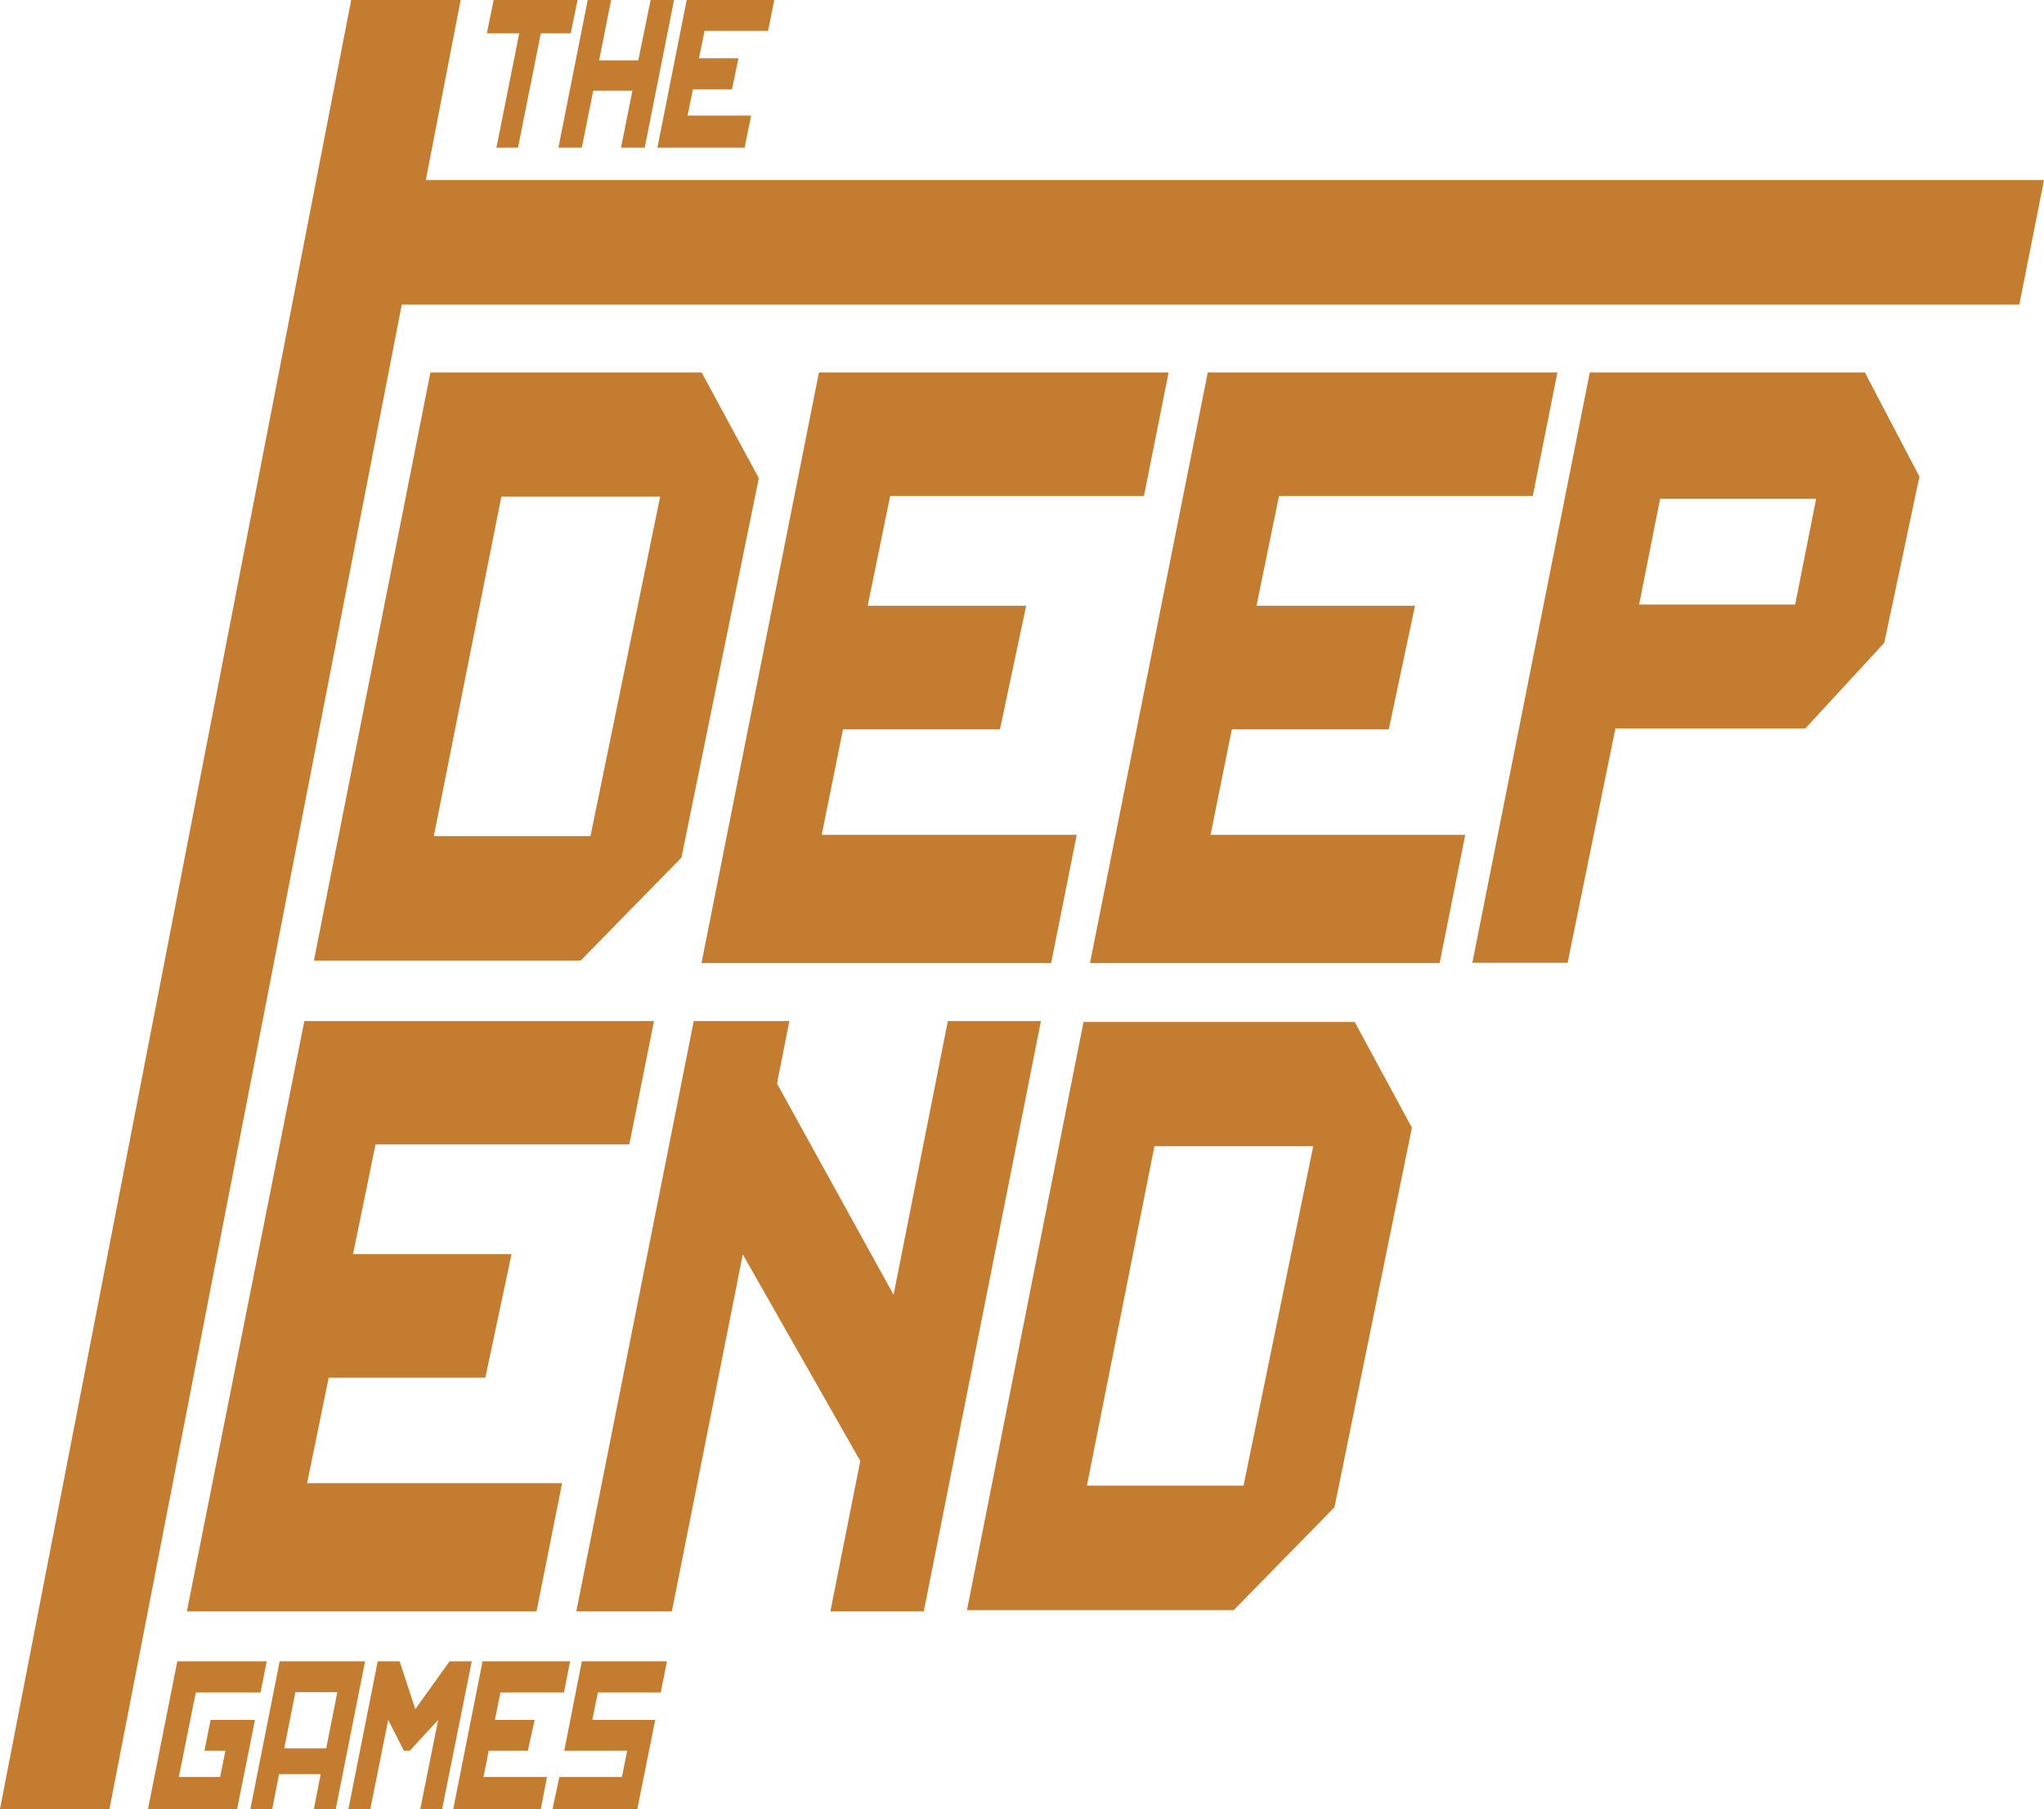
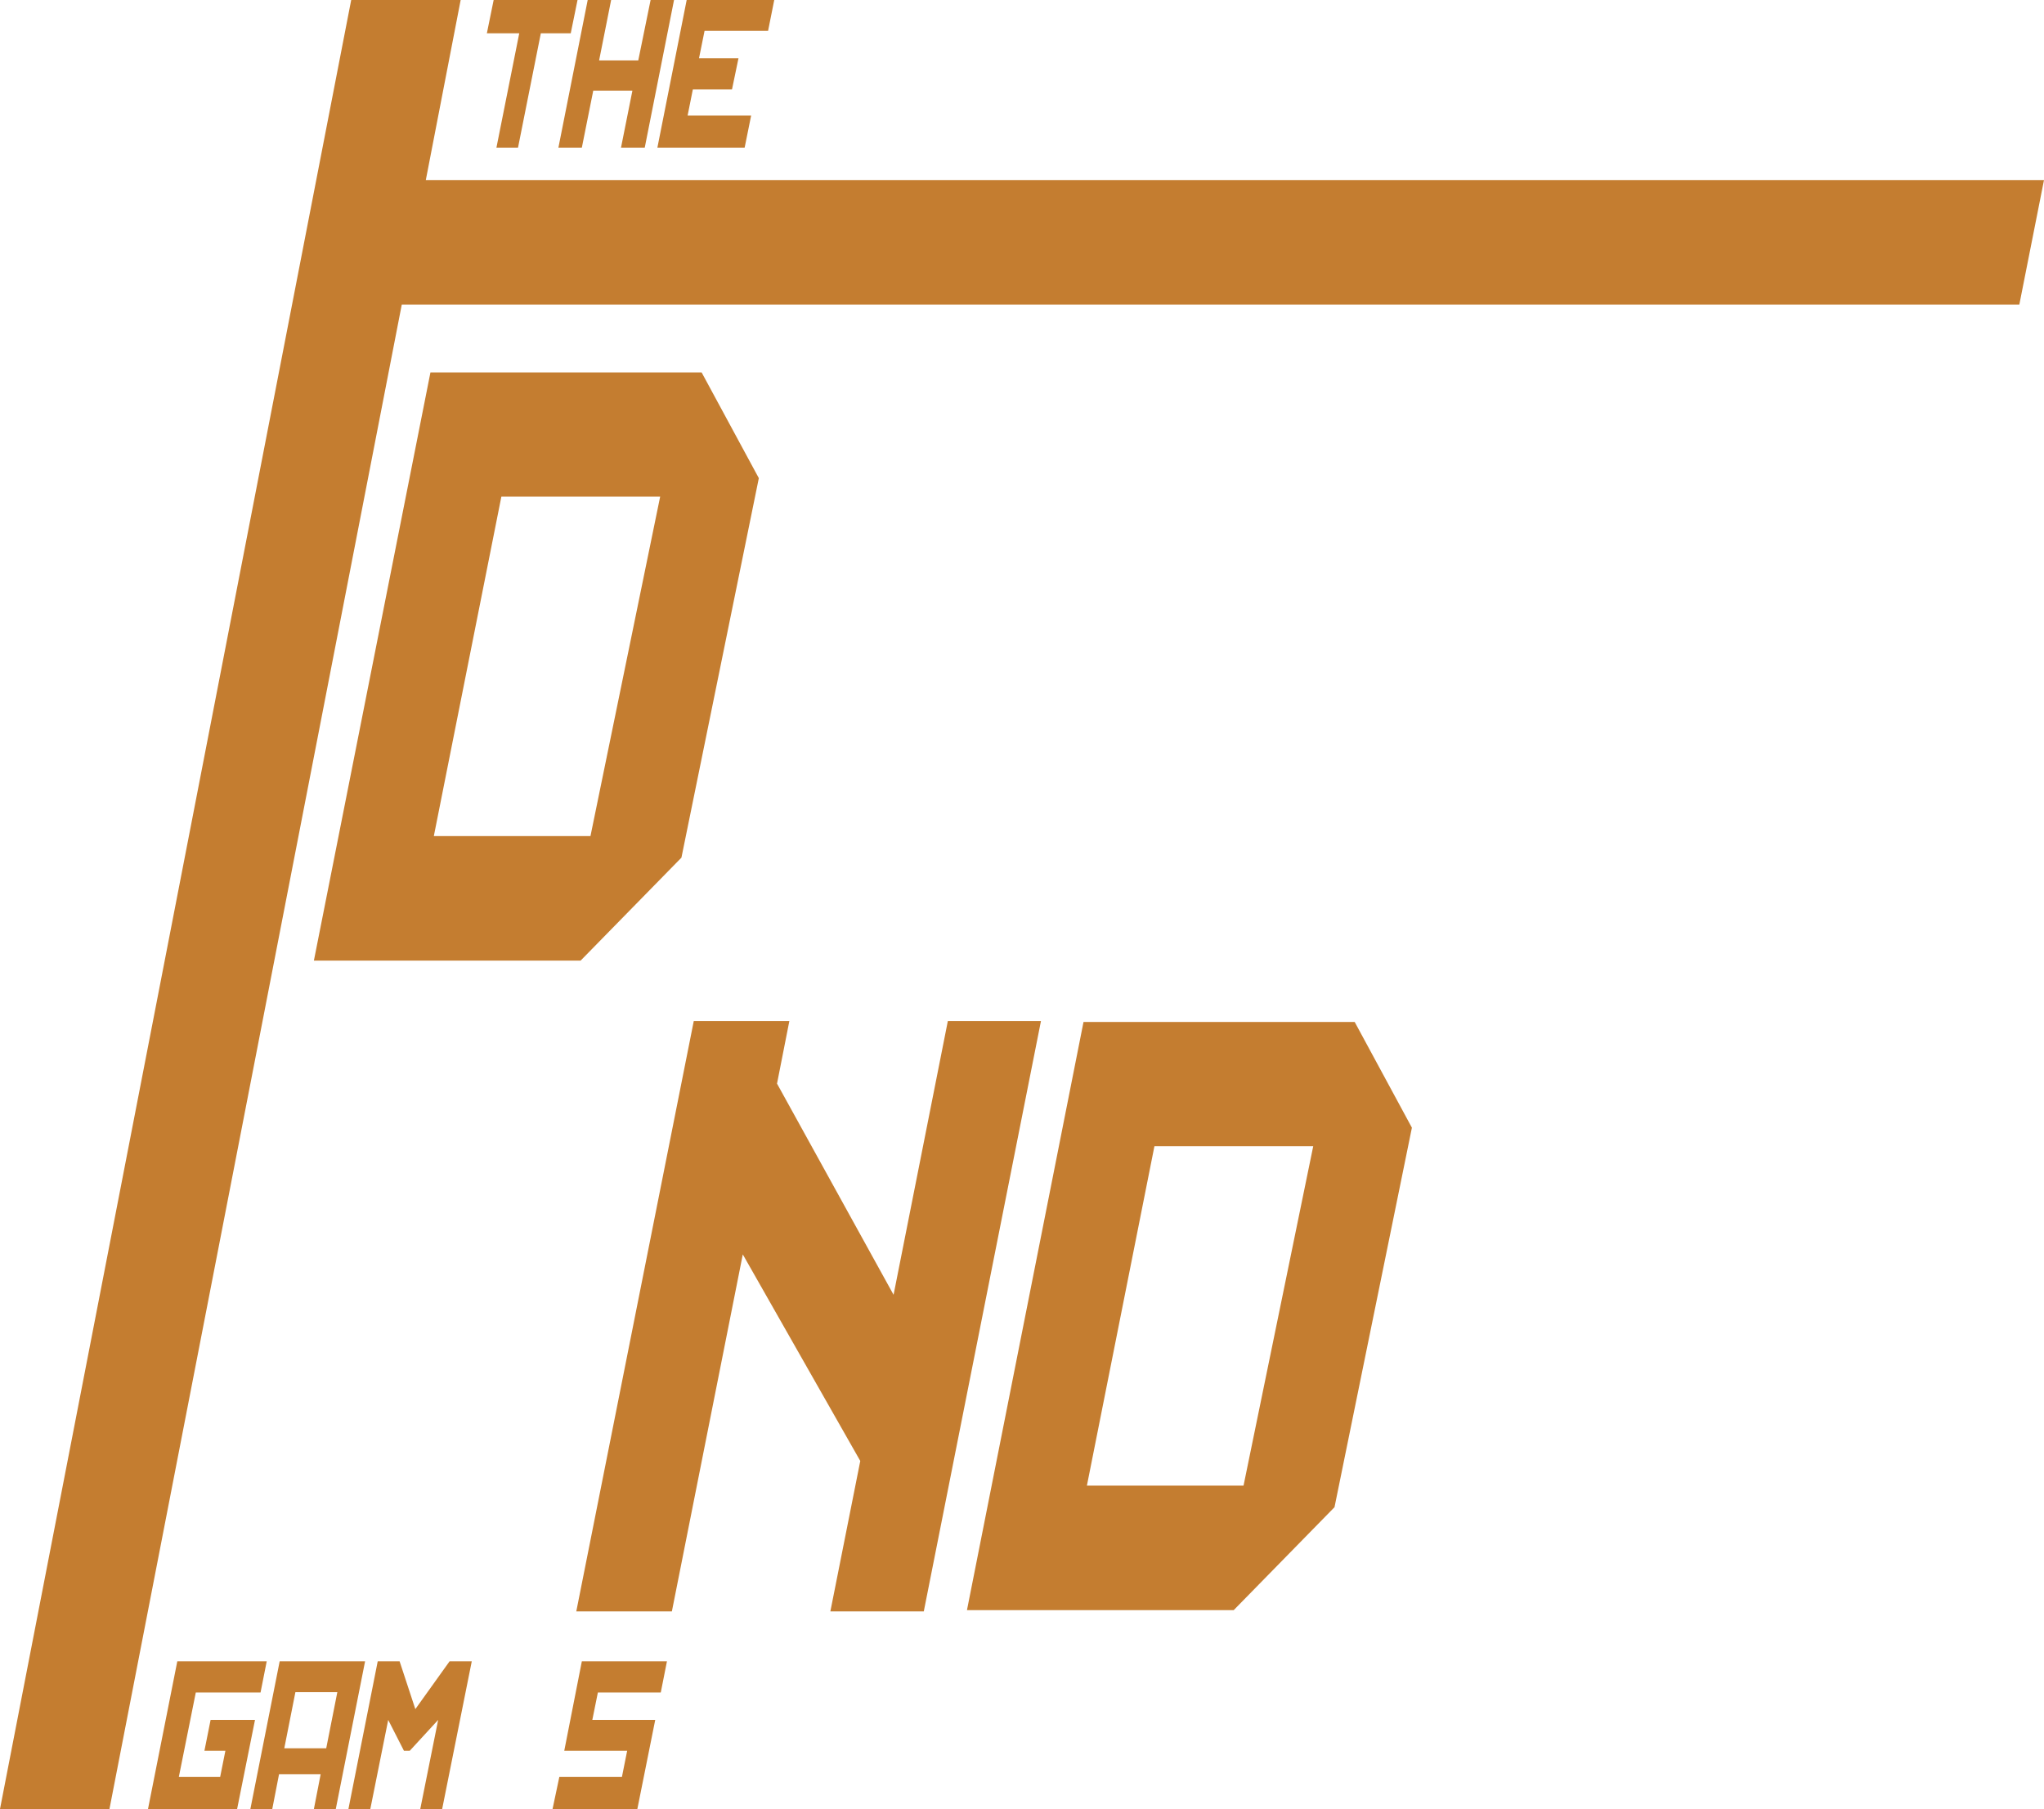
<svg xmlns="http://www.w3.org/2000/svg" id="Layer_2" data-name="Layer 2" viewBox="0 0 66.29 58.68">
  <defs>
    <style>
      .cls-1 {
        fill: #c47d30;
      }
    </style>
  </defs>
  <g id="XL">
    <g>
      <polygon class="cls-1" points="66.29 5.84 13.81 5.84 14.94 0 11.39 0 0 58.68 3.55 58.68 13.03 9.88 65.49 9.88 66.29 5.84" />
-       <polygon class="cls-1" points="26.56 12.08 22.75 31.24 34.09 31.24 34.92 27.08 26.65 27.08 27.34 23.66 32.43 23.66 33.28 19.65 28.14 19.65 28.87 16.09 37.1 16.09 37.9 12.08 26.56 12.08" />
      <polygon class="cls-1" points="22.27 0 21.32 4.79 24.15 4.79 24.36 3.75 22.3 3.75 22.47 2.9 23.74 2.9 23.95 1.89 22.67 1.89 22.85 1 24.91 1 25.11 0 22.27 0" />
-       <polygon class="cls-1" points="15.65 53.89 14.7 58.68 17.54 58.68 17.74 57.64 15.68 57.64 15.85 56.79 17.12 56.79 17.34 55.79 16.05 55.79 16.23 54.9 18.29 54.9 18.49 53.89 15.65 53.89" />
-       <polygon class="cls-1" points="9.87 33.12 6.06 52.27 17.4 52.27 18.23 48.11 9.96 48.11 10.66 44.69 15.74 44.69 16.59 40.68 11.45 40.68 12.18 37.12 20.41 37.12 21.21 33.12 9.87 33.12" />
-       <polygon class="cls-1" points="39.17 12.08 35.35 31.24 46.69 31.24 47.52 27.08 39.26 27.08 39.95 23.66 45.04 23.66 45.89 19.65 40.75 19.65 41.48 16.09 49.71 16.09 50.51 12.08 39.17 12.08" />
-       <path class="cls-1" d="M60.48,12.08h-8.92s-3.81,19.15-3.81,19.15h3.09l1.55-7.6h6.16l2.56-2.78,1.14-5.39-1.77-3.38Zm-2.26,7.53h-5.06l.68-3.43h5.06l-.68,3.43Z" />
      <path class="cls-1" d="M22.75,12.08H13.96s-3.78,19.08-3.78,19.08h8.65l3.27-3.34,2.51-12.31-1.85-3.42Zm-3.6,15.04h-5.08l2.19-11.01h5.15l-2.26,11.01Z" />
      <path class="cls-1" d="M43.93,33.15h-8.79s-3.78,19.08-3.78,19.08h8.65l3.27-3.34,2.51-12.31-1.85-3.42Zm-3.6,15.04h-5.08l2.19-11.01h5.15l-2.26,11.01Z" />
      <polygon class="cls-1" points="25.6 33.12 22.5 33.12 18.69 52.27 21.79 52.27 24.09 40.69 27.9 47.39 26.93 52.27 29.96 52.27 33.76 33.12 30.74 33.12 28.98 42 25.2 35.15 25.6 33.12" />
      <polygon class="cls-1" points="18.73 0 16.01 0 15.79 1.08 16.84 1.08 16.1 4.79 16.8 4.79 17.54 1.08 18.51 1.08 18.73 0" />
      <polygon class="cls-1" points="21.1 0 20.7 1.96 19.43 1.96 19.82 0 19.06 0 18.11 4.79 18.87 4.79 19.24 2.94 20.51 2.94 20.14 4.79 20.91 4.79 21.86 0 21.1 0" />
      <polygon class="cls-1" points="5.75 53.89 8.65 53.89 8.45 54.9 6.35 54.9 5.8 57.64 7.14 57.64 7.31 56.79 6.63 56.79 6.83 55.79 8.27 55.79 7.69 58.68 4.8 58.68 5.75 53.89" />
      <path class="cls-1" d="M9.07,53.89l-.95,4.79h.71l.22-1.13h1.35l-.22,1.13h.71l.95-4.79h-2.78Zm1.5,2.82h-1.35l.36-1.82h1.36l-.36,1.82Z" />
      <polygon class="cls-1" points="12.25 53.89 11.3 58.68 12.01 58.68 12.59 55.79 13.1 56.79 13.29 56.79 14.21 55.79 13.63 58.68 14.34 58.68 15.3 53.89 14.58 53.89 13.47 55.44 12.96 53.89 12.25 53.89" />
      <polygon class="cls-1" points="18.87 53.89 18.3 56.79 20.34 56.79 20.17 57.64 18.14 57.64 17.92 58.68 20.67 58.68 21.25 55.79 19.21 55.79 19.39 54.9 21.43 54.9 21.63 53.89 18.87 53.89" />
    </g>
  </g>
</svg>